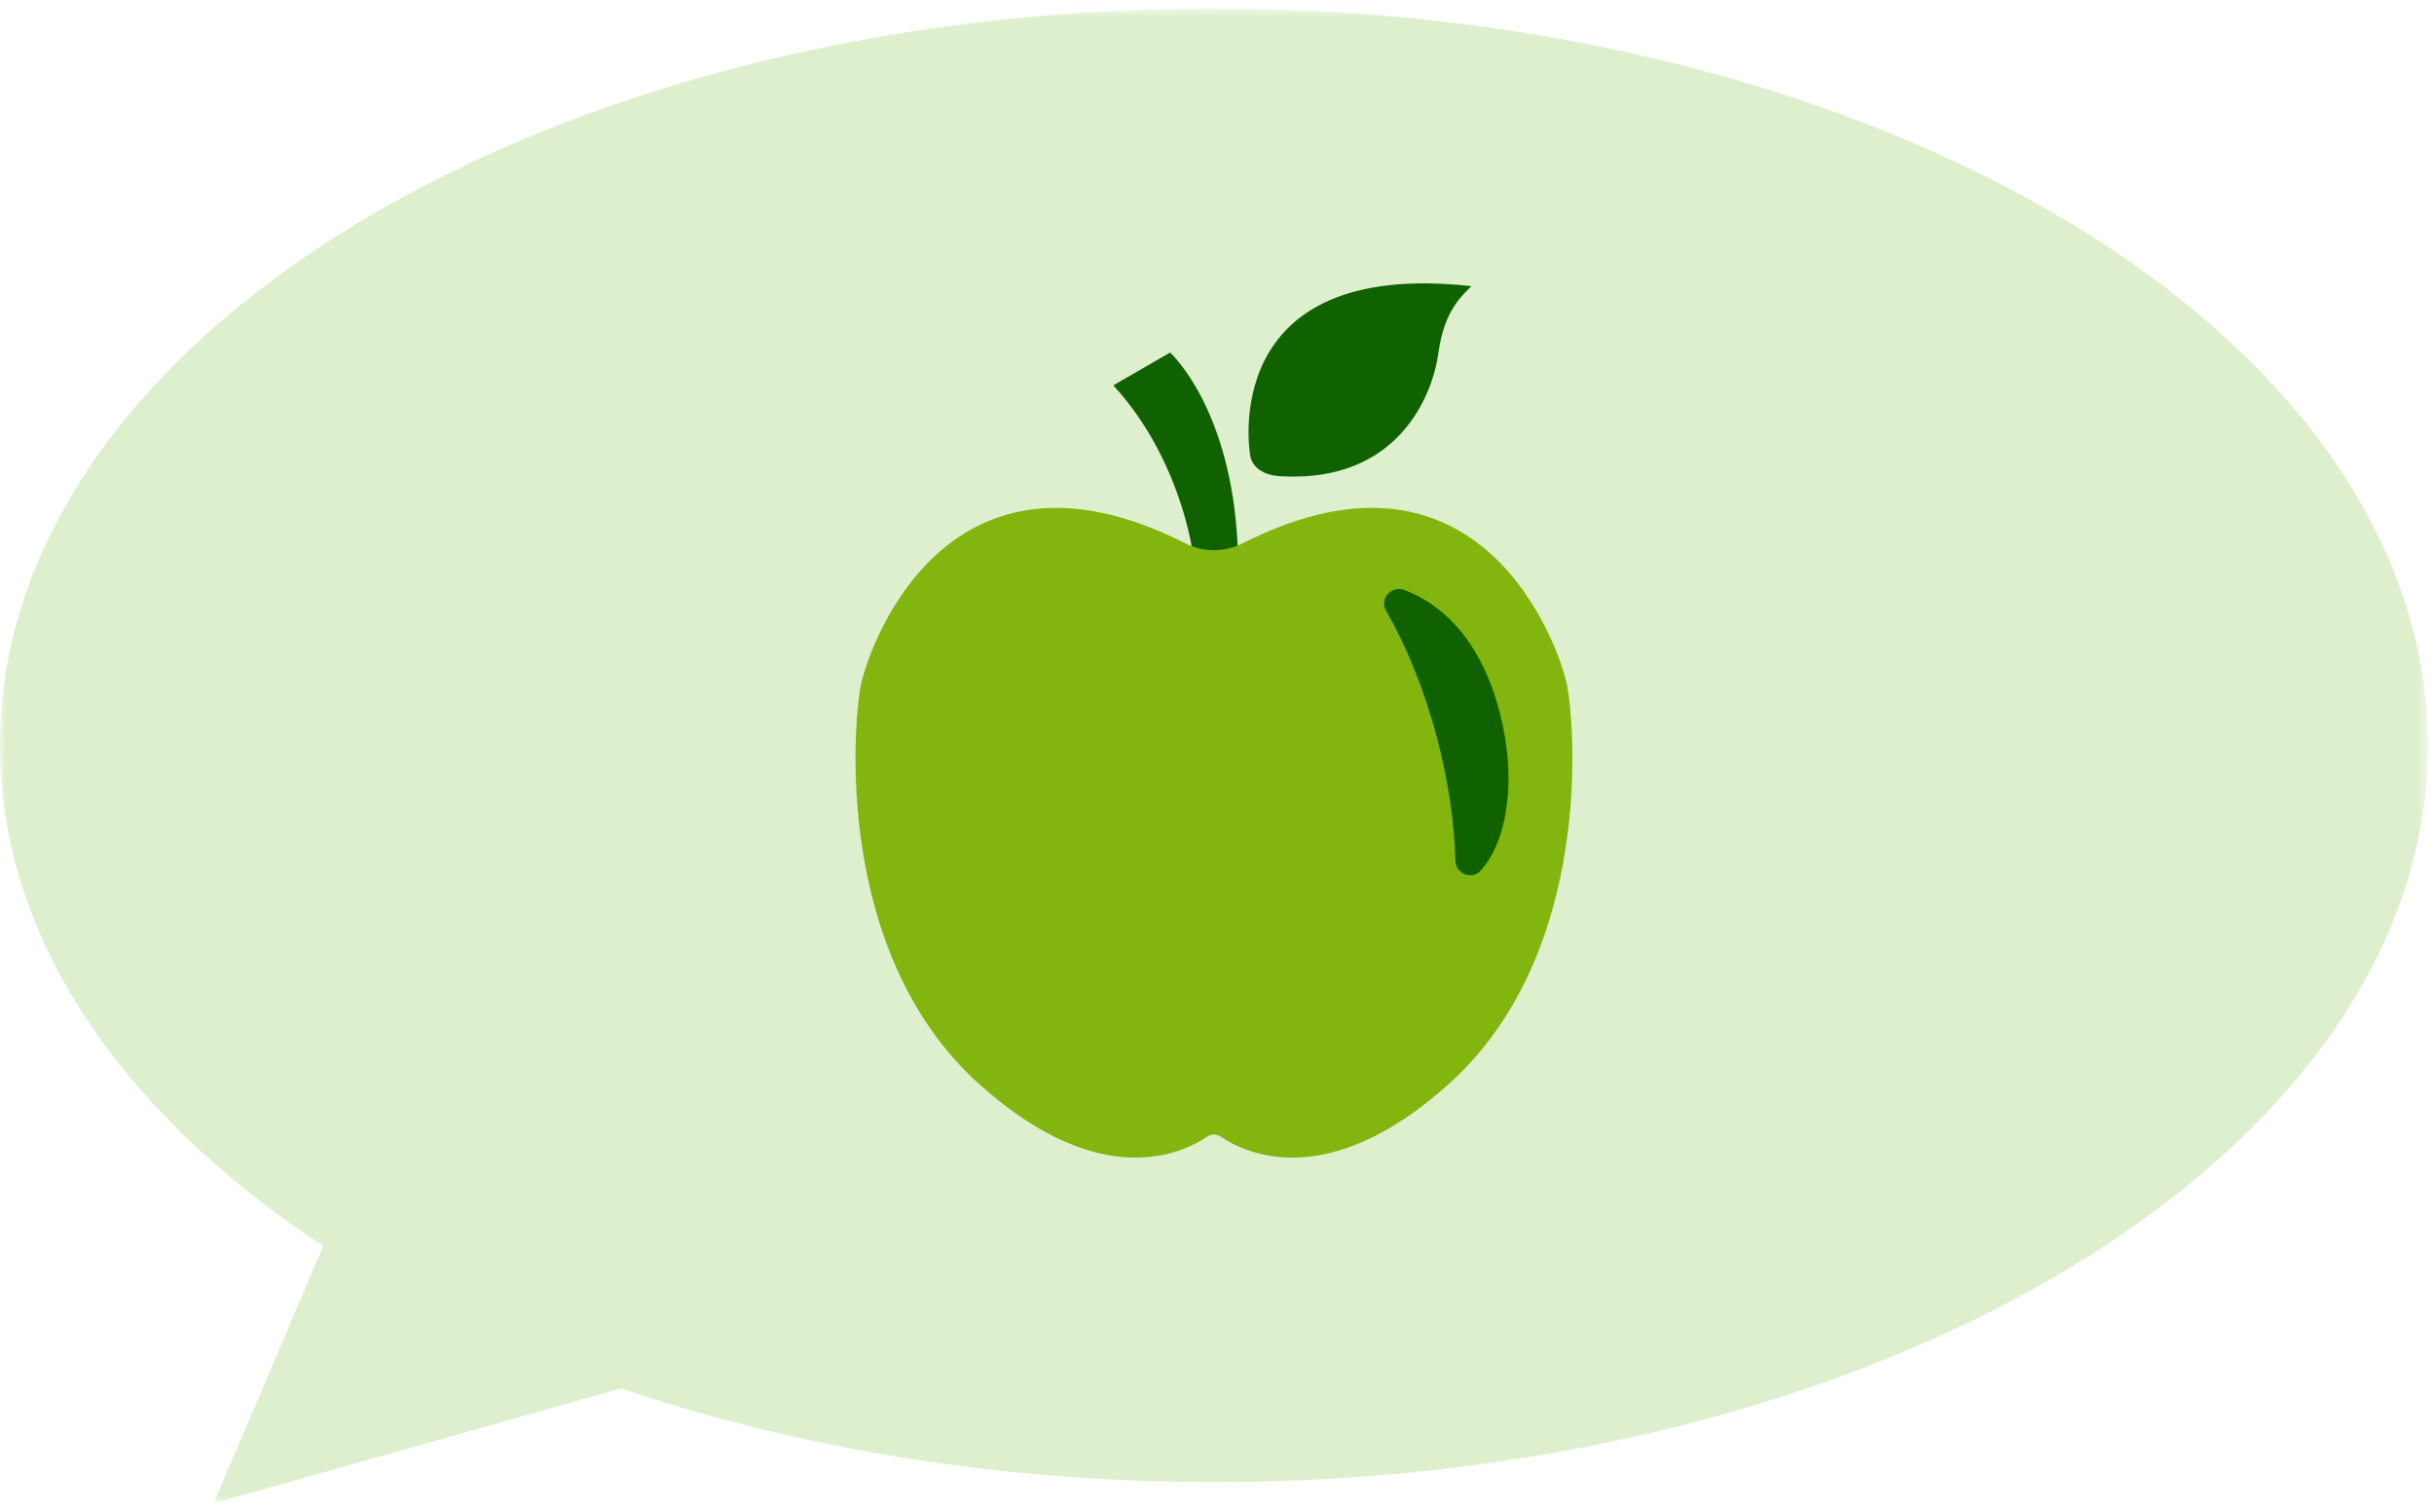
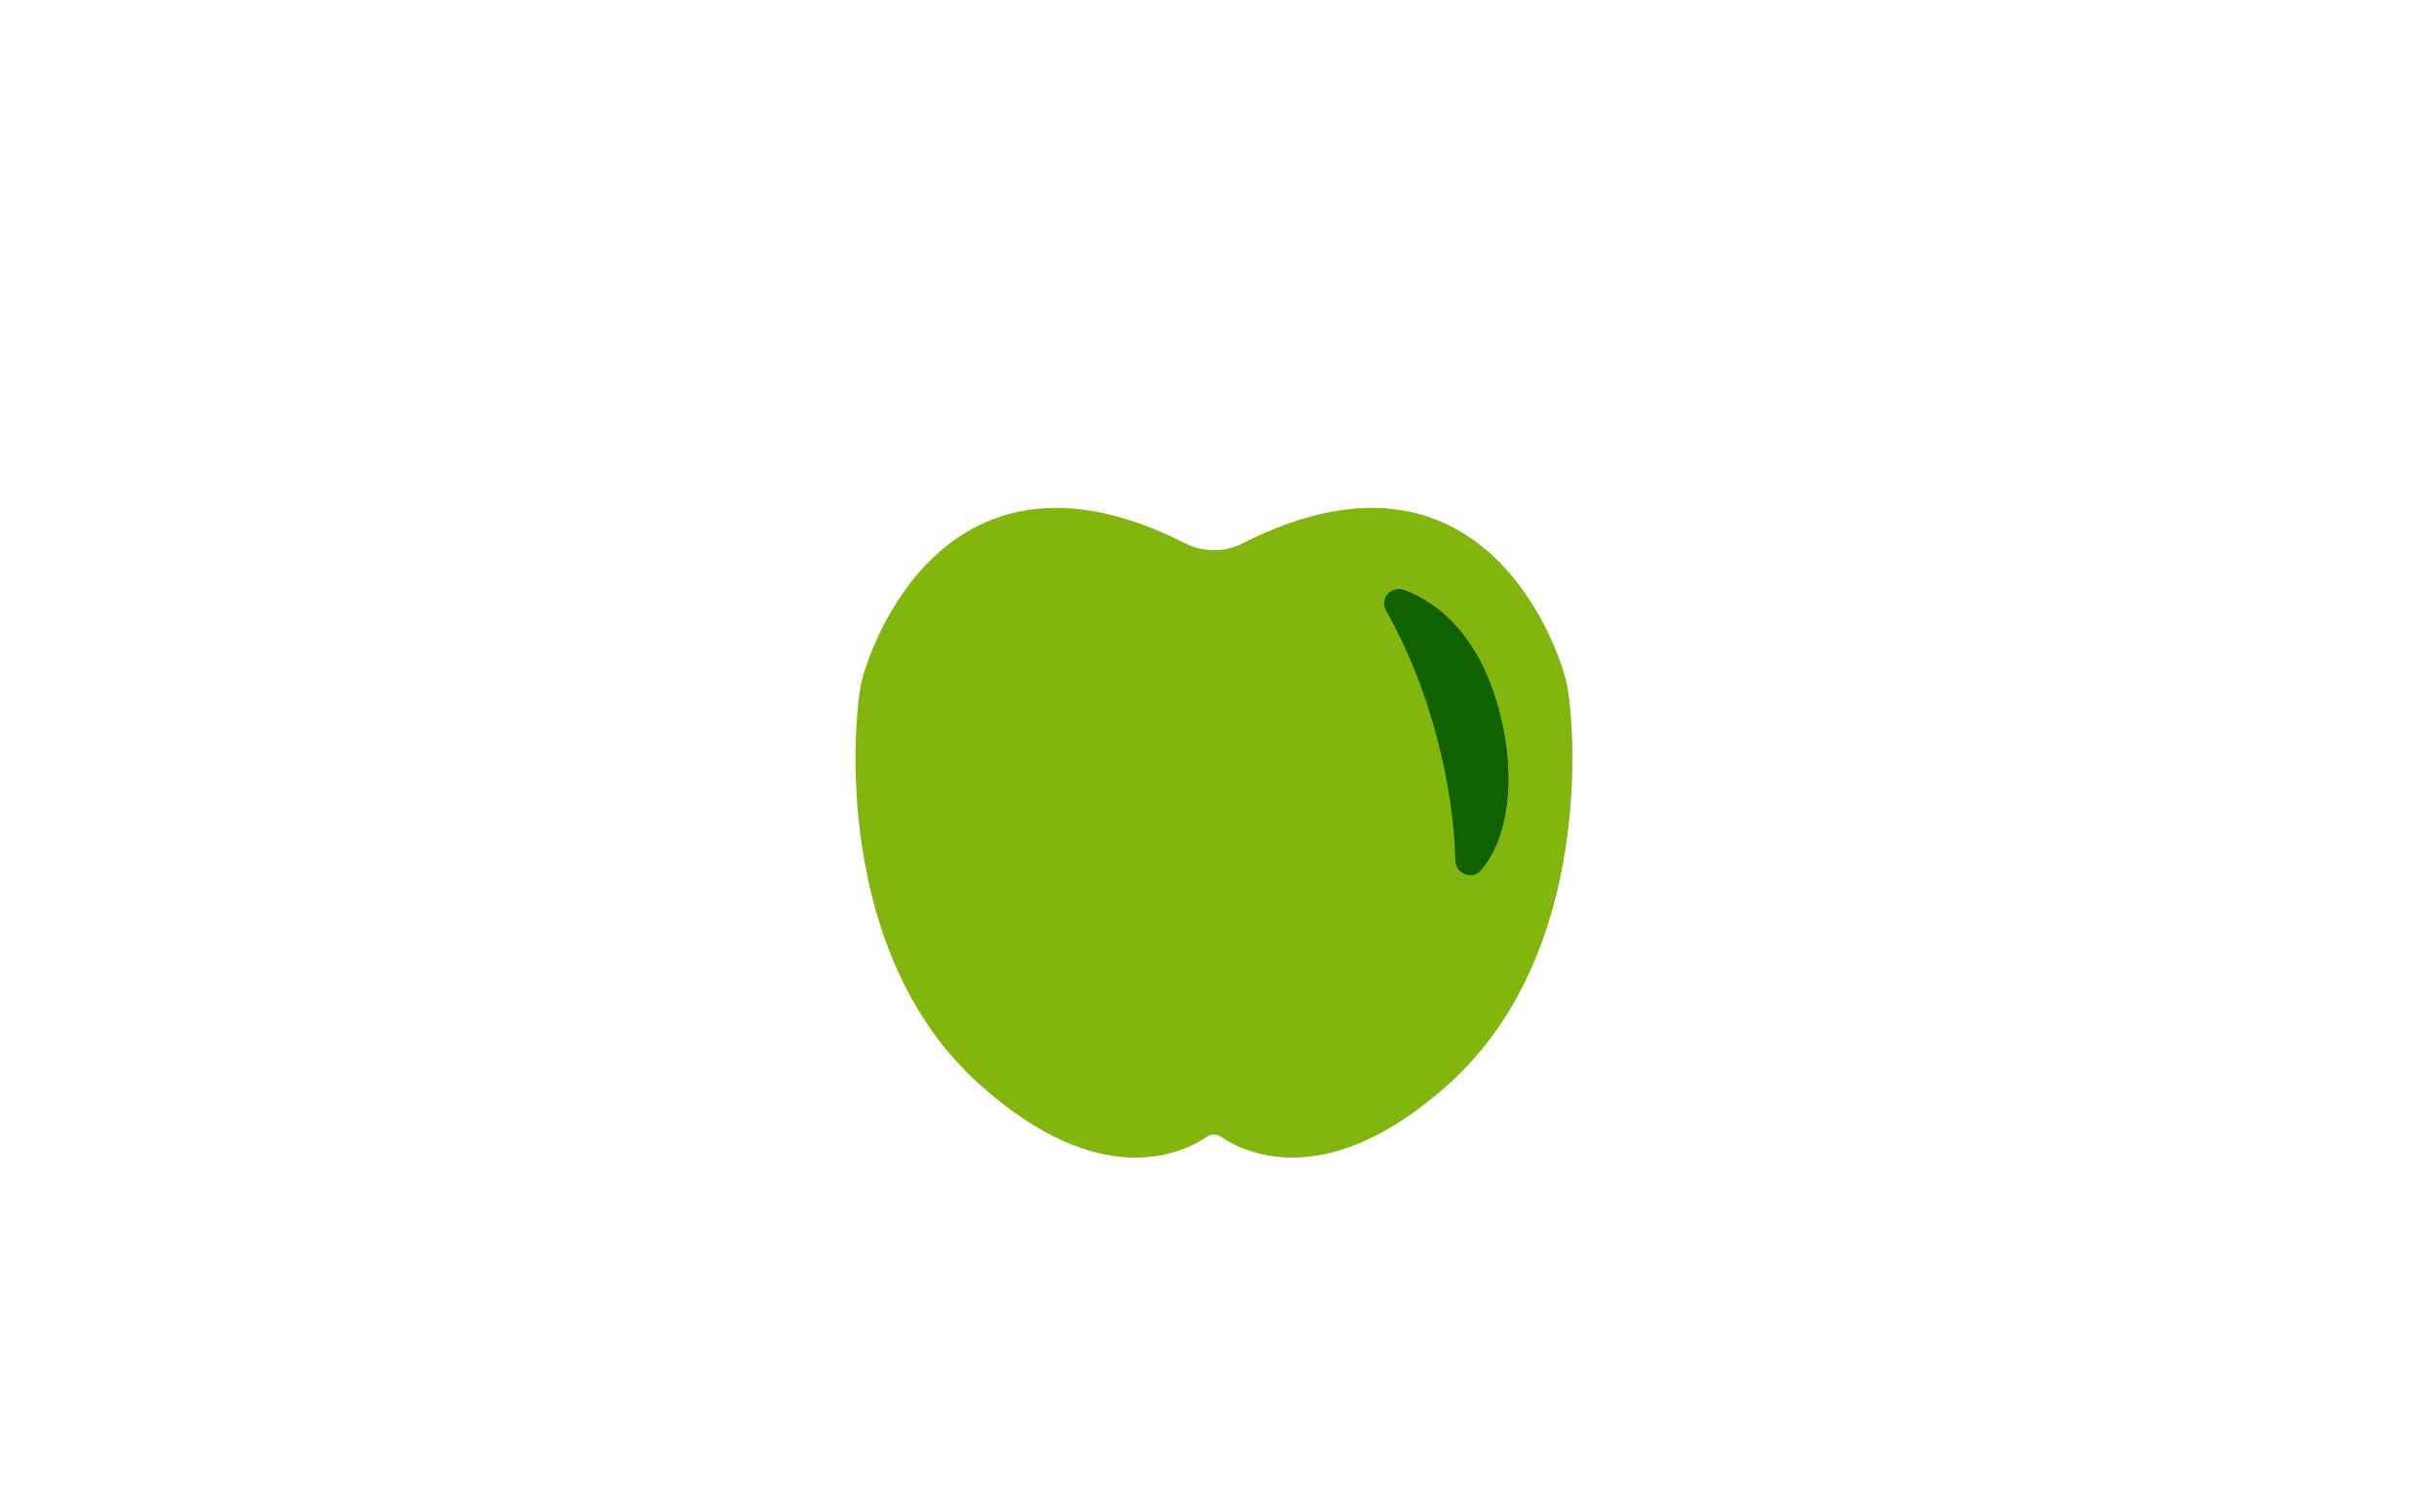
<svg xmlns="http://www.w3.org/2000/svg" xmlns:xlink="http://www.w3.org/1999/xlink" width="219px" height="136px" viewBox="0 0 219 136" version="1.1">
  <title>ill/utbrådg</title>
  <desc>Created with Sketch.</desc>
  <defs>
-     <polygon id="path-1" points="0 0.736 218.451 0.736 218.451 135.236 0 135.236" />
-   </defs>
+     </defs>
  <g id="Desktop" stroke="none" stroke-width="1" fill="none" fill-rule="evenodd">
    <g id="Rådgivning-&amp;-tjänster" transform="translate(-281, -1231)">
      <g id="ill/utbrådg" transform="translate(281, 1231)">
        <g id="Group-12">
          <g id="Group-3" transform="translate(0, 0.028)">
            <mask id="mask-2" fill="white">
              <use xlink:href="#path-1" />
            </mask>
            <g id="Clip-2" />
-             <path d="M0,67.03 C0,30.416 48.901,0.735 109.226,0.735 C169.55,0.735 218.451,30.416 218.451,67.03 C218.451,103.643 169.55,133.325 109.226,133.325 C89.854,133.325 71.664,130.26 55.89,124.891 L19.217,135.237 L29.093,112.074 C11.041,100.249 0,84.423 0,67.03" id="Fill-1" fill="#DEEFCE" mask="url(#mask-2)" />
          </g>
-           <path d="M107.299,49.638 C107.299,49.638 106.224,41.25 100.17,34.673 L105.282,31.721 C105.282,31.721 110.775,36.66 111.358,49.088 C111.941,61.516 107.299,49.638 107.299,49.638" id="Fill-4" fill="#106100" />
-           <path d="M112.478,40.915 C112.478,40.915 112.579,42.793 115.437,42.861 C125.757,43.347 128.888,35.679 129.427,31.721 C129.964,27.762 131.713,26.486 132.385,25.748 C109.384,23.199 112.478,40.915 112.478,40.915" id="Fill-6" fill="#106100" />
          <path d="M140.97,61.534 C140.253,58.134 133.258,38.091 111.917,48.828 C110.236,49.73 108.216,49.73 106.535,48.828 C85.193,38.091 78.198,58.134 77.482,61.534 C76.763,64.934 74.971,85.692 88.062,97.503 C99.04,107.406 106.488,103.722 108.606,102.273 C108.981,102.018 109.471,102.018 109.845,102.273 C111.964,103.722 119.412,107.406 130.389,97.503 C143.481,85.692 141.688,64.934 140.97,61.534" id="Fill-8" fill="#82B50D" />
          <path d="M134.929,64.066 C133.053,56.916 129.175,54.15 126.37,53.089 C125.182,52.639 124.091,53.87 124.724,54.969 C126.526,58.097 128.131,61.997 129.287,66.354 C130.331,70.297 130.87,74.098 130.952,77.459 C130.978,78.607 132.431,79.204 133.203,78.353 C135.688,75.61 136.486,70.007 134.929,64.066" id="Fill-10" fill="#106100" />
        </g>
      </g>
    </g>
  </g>
</svg>